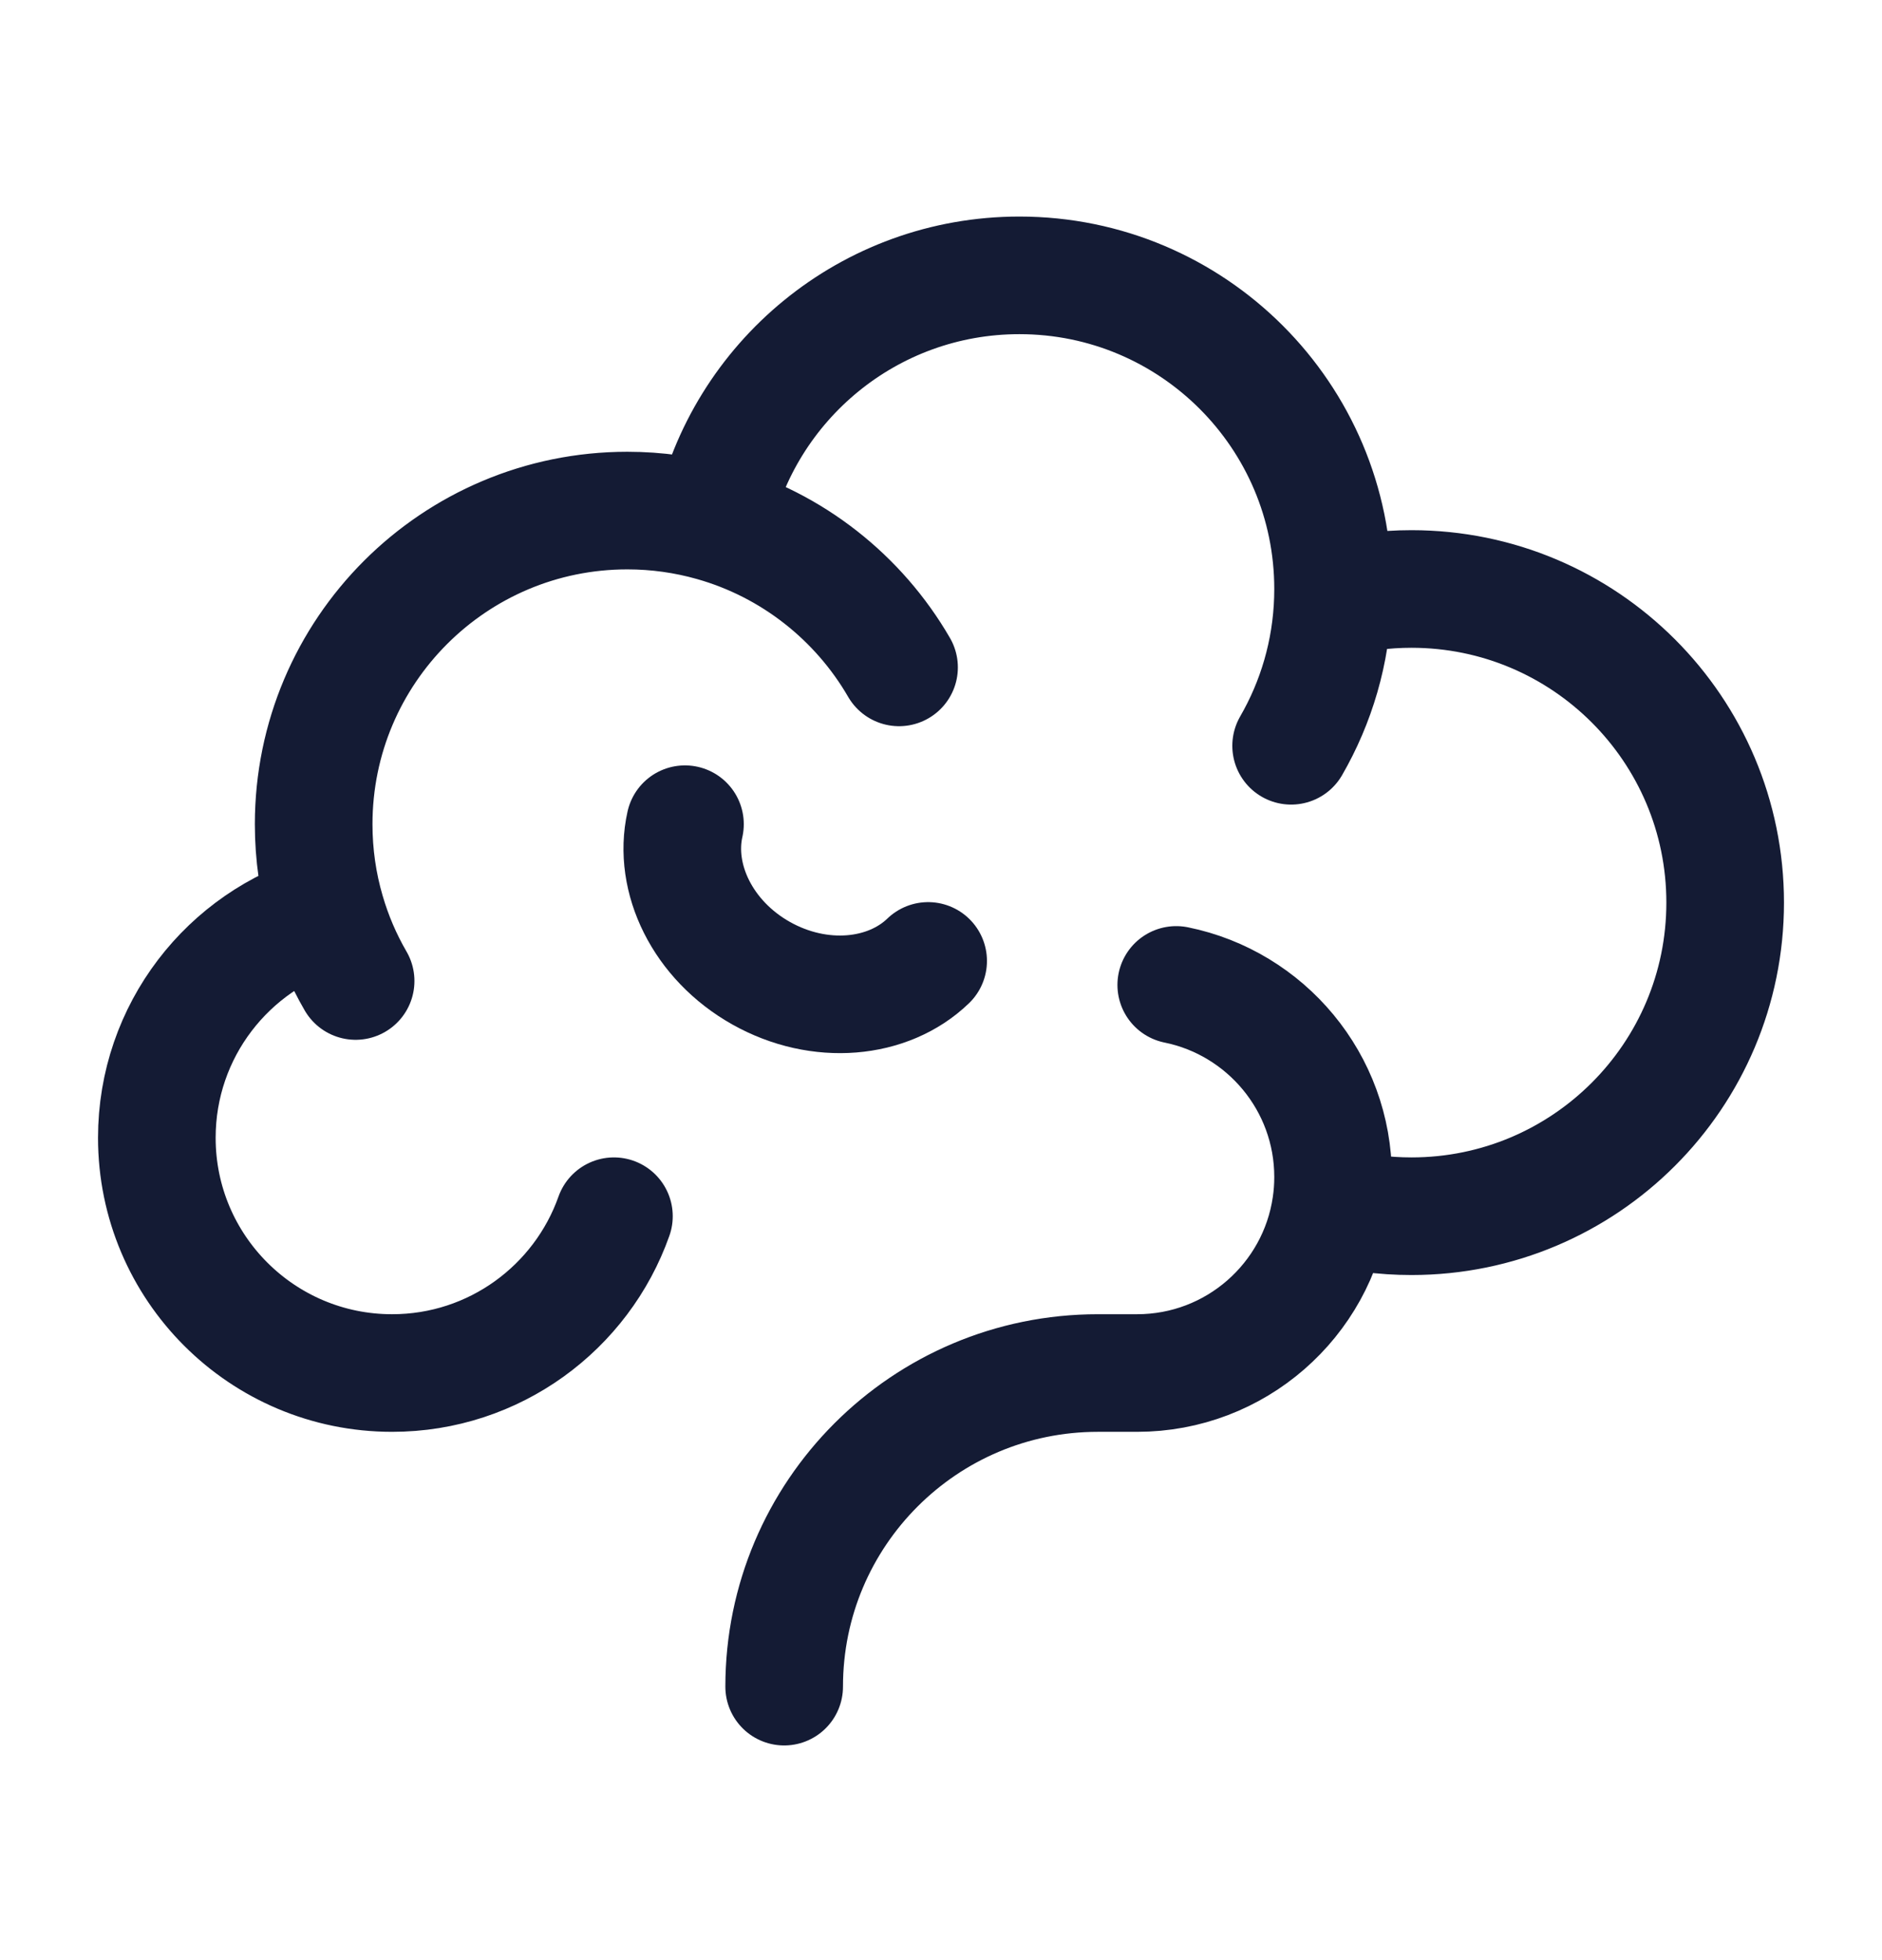
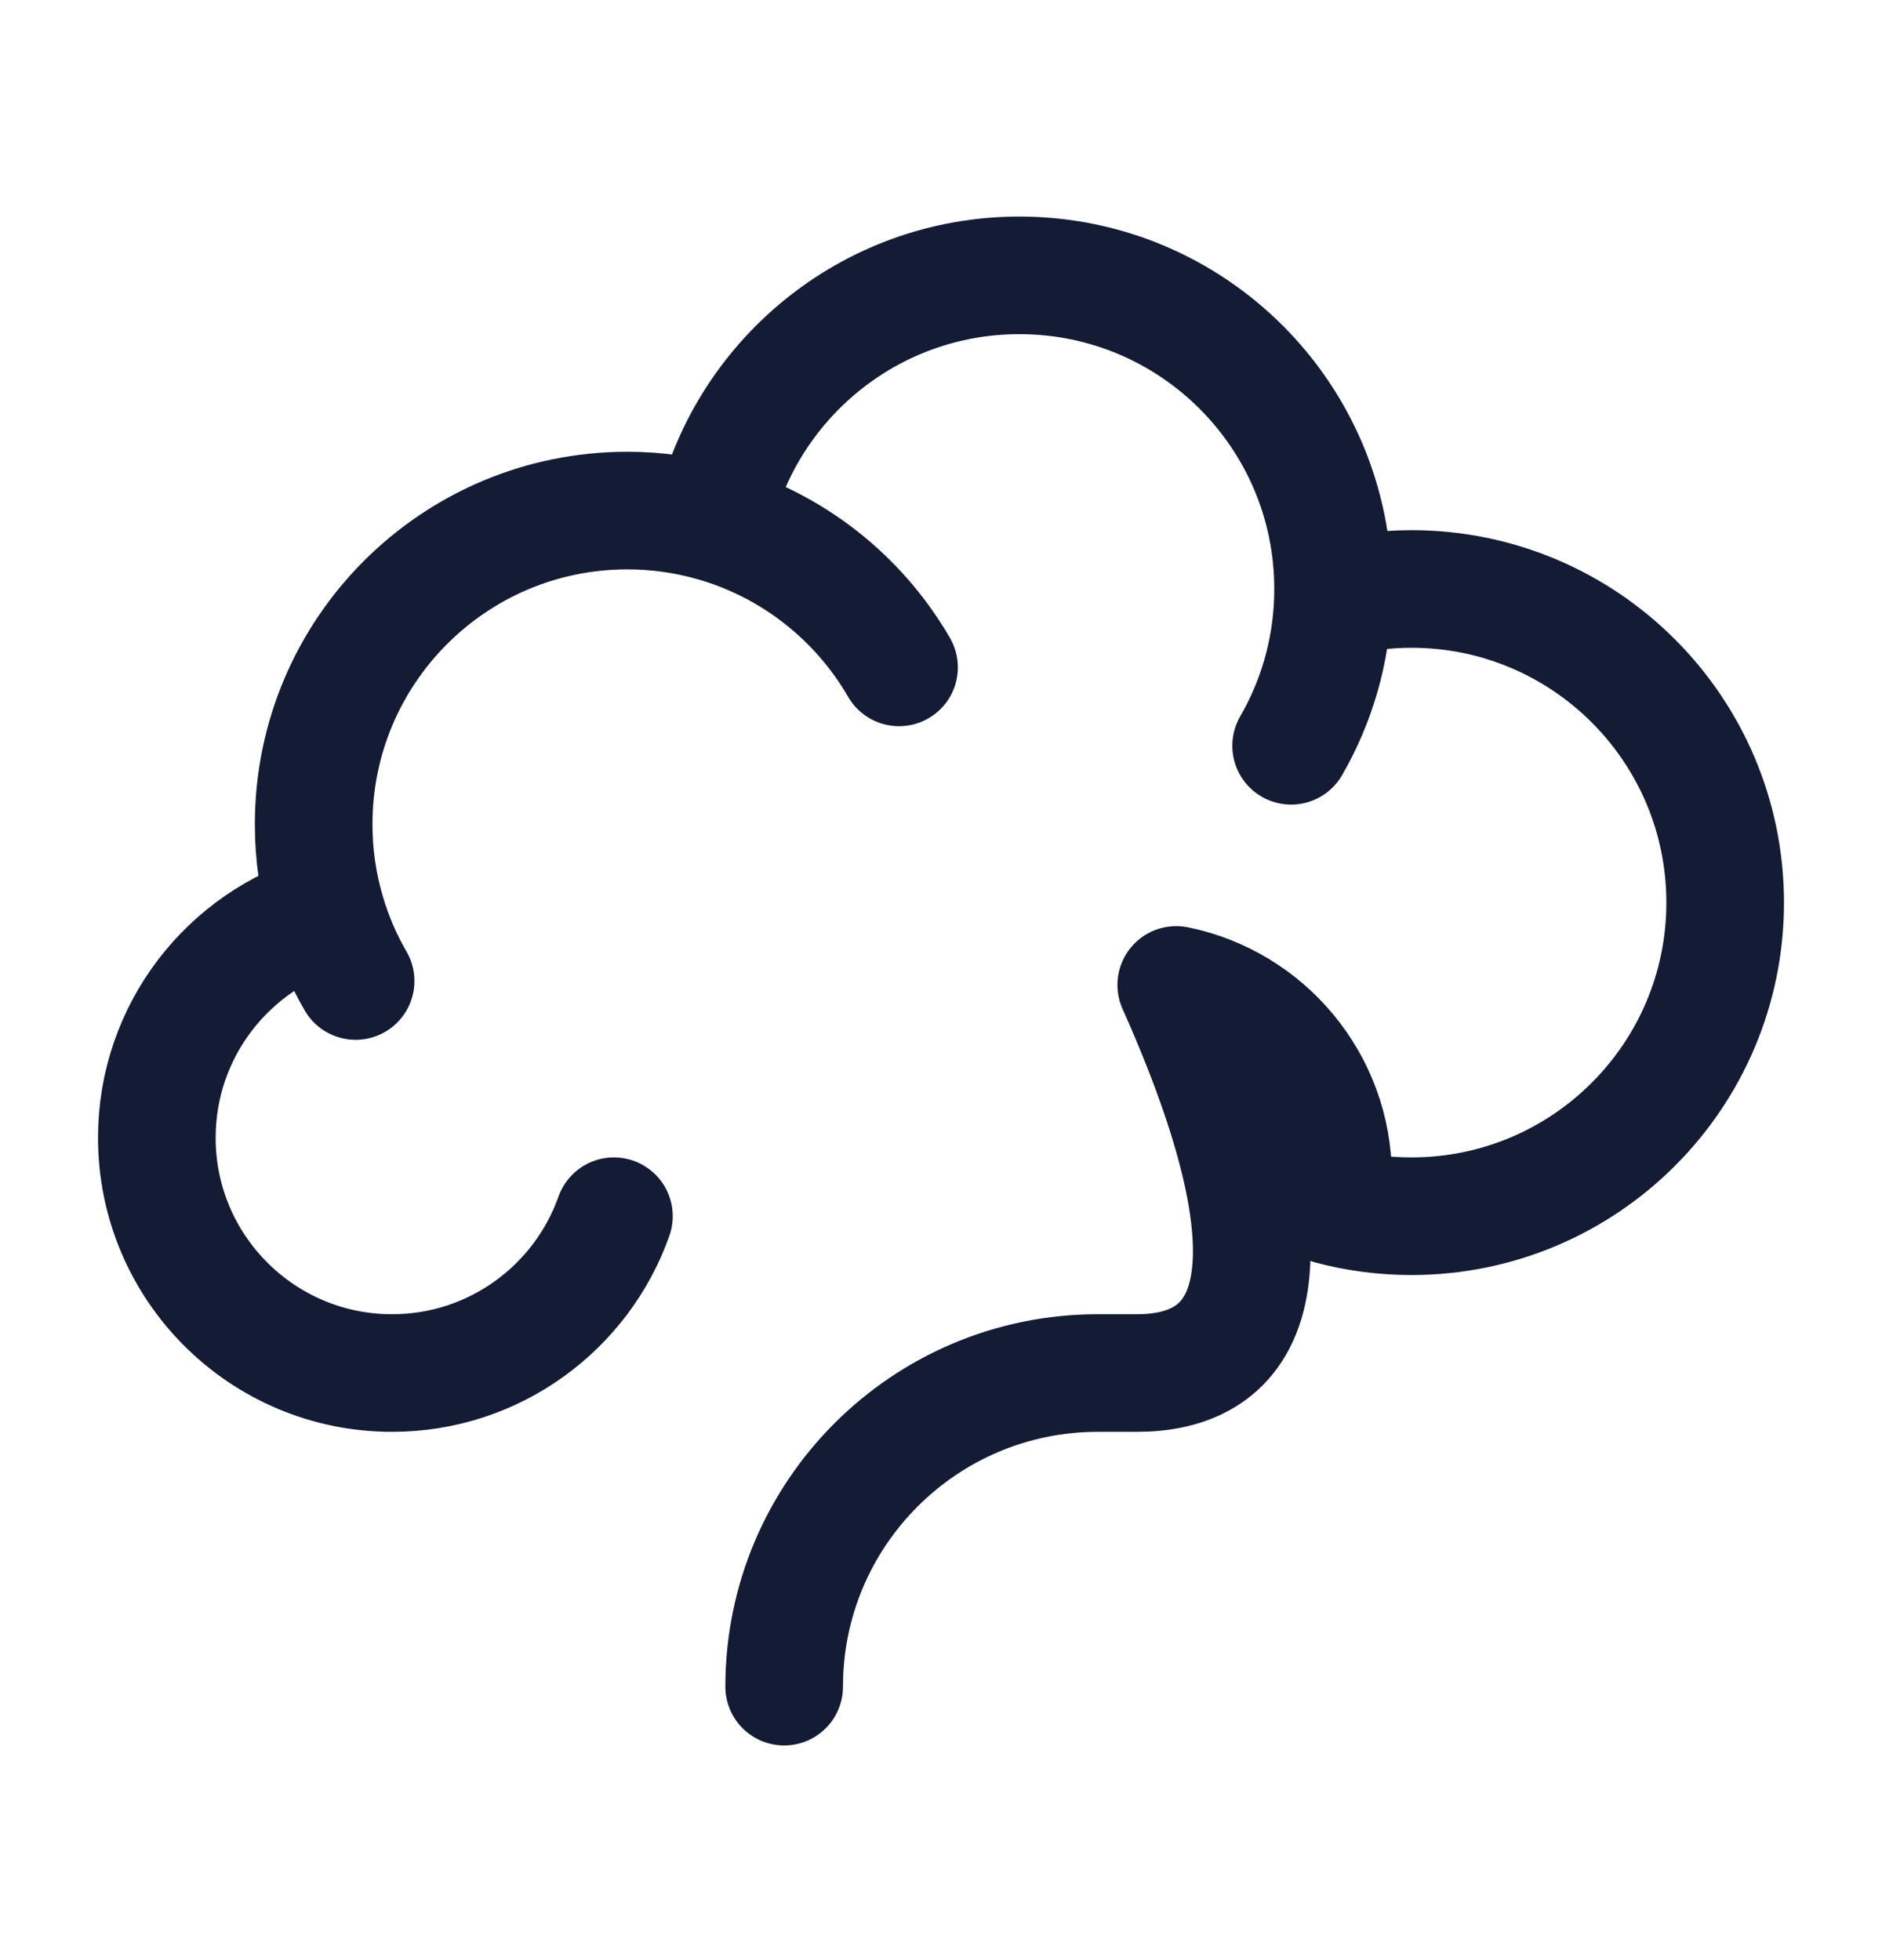
<svg xmlns="http://www.w3.org/2000/svg" width="24" height="25" viewBox="0 0 24 25" fill="none">
-   <path d="M16.998 7.639C17.318 7.556 17.654 7.512 18 7.512C20.209 7.512 22 9.303 22 11.512C22 13.721 20.209 15.512 18 15.512C17.645 15.512 17.301 15.466 16.973 15.379M16.998 7.639C16.999 7.597 17 7.555 17 7.512C17 5.303 15.209 3.512 13 3.512C11.082 3.512 9.48 4.862 9.09 6.663M16.998 7.639C16.977 8.32 16.785 8.958 16.465 9.512M16.973 15.379C16.991 15.259 17 15.137 17 15.012C17 13.803 16.141 12.794 15 12.562M16.973 15.379C16.796 16.586 15.756 17.512 14.5 17.512H14C11.791 17.512 10 19.303 10 21.512M9.09 6.663C8.744 6.565 8.378 6.512 8 6.512C5.791 6.512 4 8.303 4 10.512C4 10.901 4.055 11.277 4.159 11.632M9.09 6.663C10.101 6.948 10.95 7.622 11.465 8.512M4.159 11.632C2.911 11.995 2 13.147 2 14.512C2 16.169 3.343 17.512 5 17.512C6.306 17.512 7.417 16.677 7.829 15.512M4.159 11.632C4.249 11.943 4.376 12.238 4.535 12.512" stroke="#141B34" stroke-width="1.5" stroke-linecap="round" stroke-linejoin="round" />
-   <path d="M11.836 12.256C11.326 12.748 10.453 12.832 9.707 12.413C8.961 11.994 8.58 11.204 8.735 10.512" stroke="#141B34" stroke-width="1.5" stroke-linecap="round" />
+   <path d="M16.998 7.639C17.318 7.556 17.654 7.512 18 7.512C20.209 7.512 22 9.303 22 11.512C22 13.721 20.209 15.512 18 15.512C17.645 15.512 17.301 15.466 16.973 15.379M16.998 7.639C16.999 7.597 17 7.555 17 7.512C17 5.303 15.209 3.512 13 3.512C11.082 3.512 9.48 4.862 9.09 6.663M16.998 7.639C16.977 8.32 16.785 8.958 16.465 9.512M16.973 15.379C16.991 15.259 17 15.137 17 15.012C17 13.803 16.141 12.794 15 12.562C16.796 16.586 15.756 17.512 14.5 17.512H14C11.791 17.512 10 19.303 10 21.512M9.09 6.663C8.744 6.565 8.378 6.512 8 6.512C5.791 6.512 4 8.303 4 10.512C4 10.901 4.055 11.277 4.159 11.632M9.09 6.663C10.101 6.948 10.95 7.622 11.465 8.512M4.159 11.632C2.911 11.995 2 13.147 2 14.512C2 16.169 3.343 17.512 5 17.512C6.306 17.512 7.417 16.677 7.829 15.512M4.159 11.632C4.249 11.943 4.376 12.238 4.535 12.512" stroke="#141B34" stroke-width="1.5" stroke-linecap="round" stroke-linejoin="round" />
</svg>